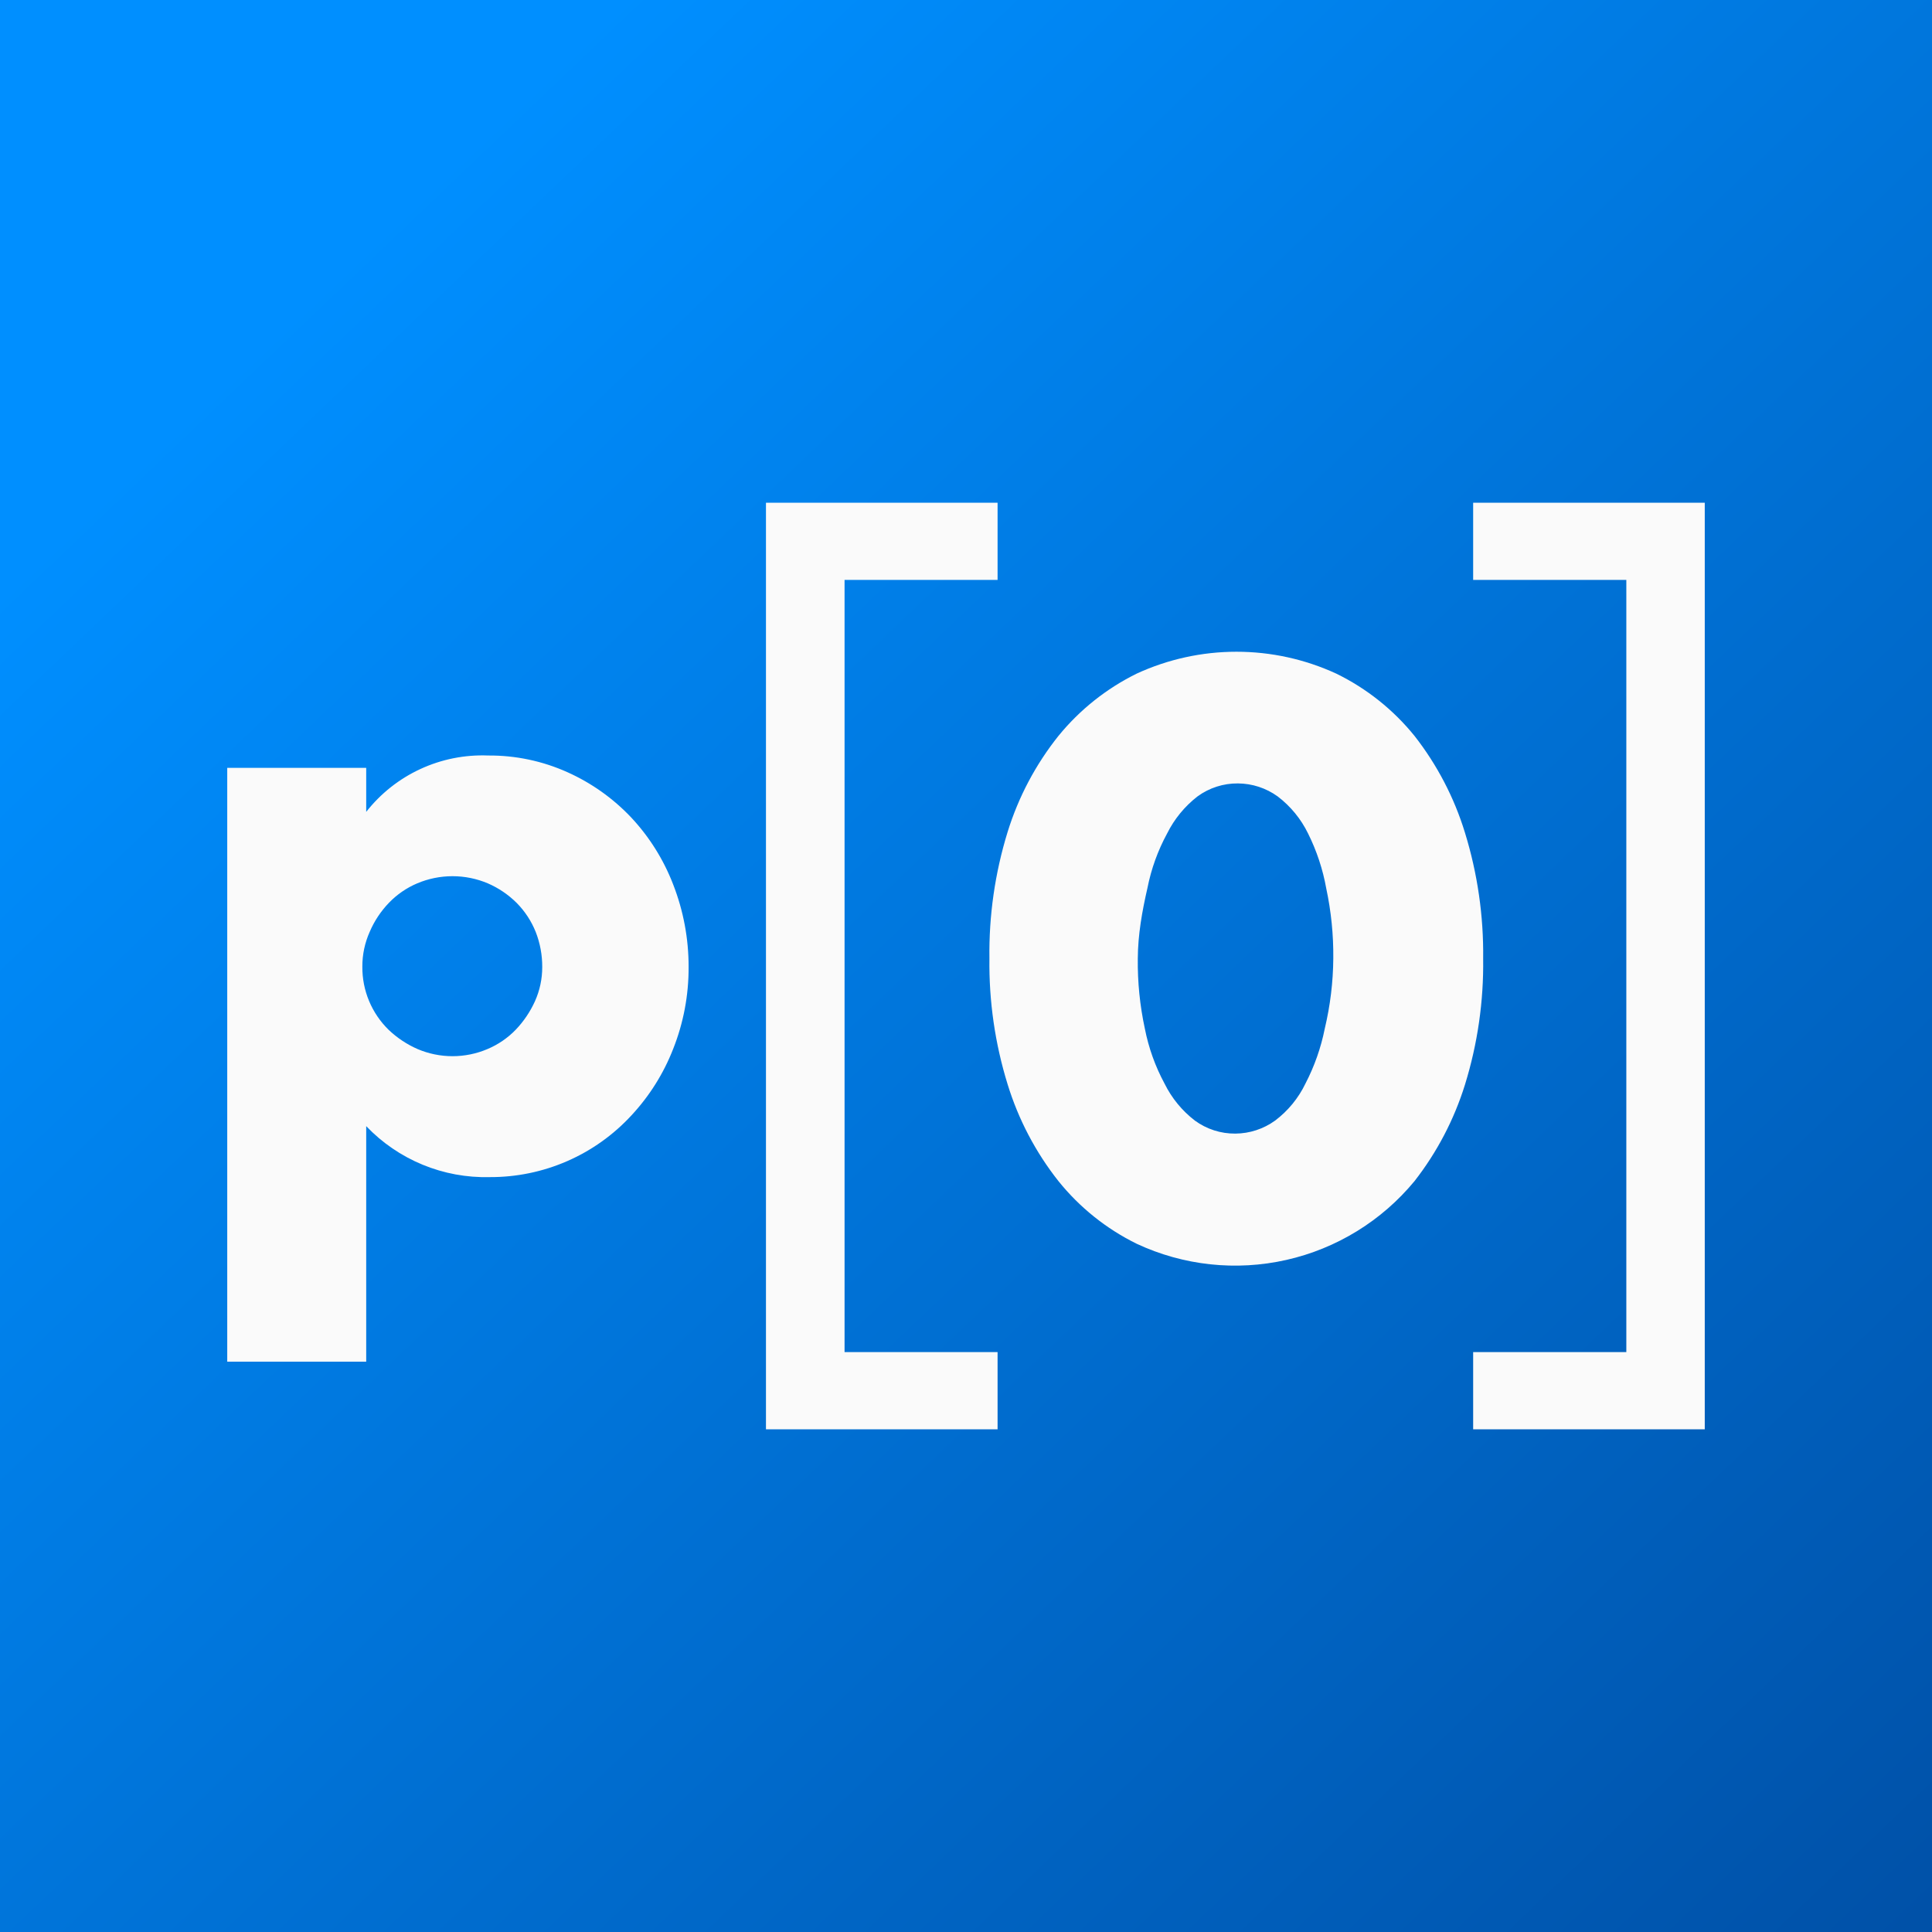
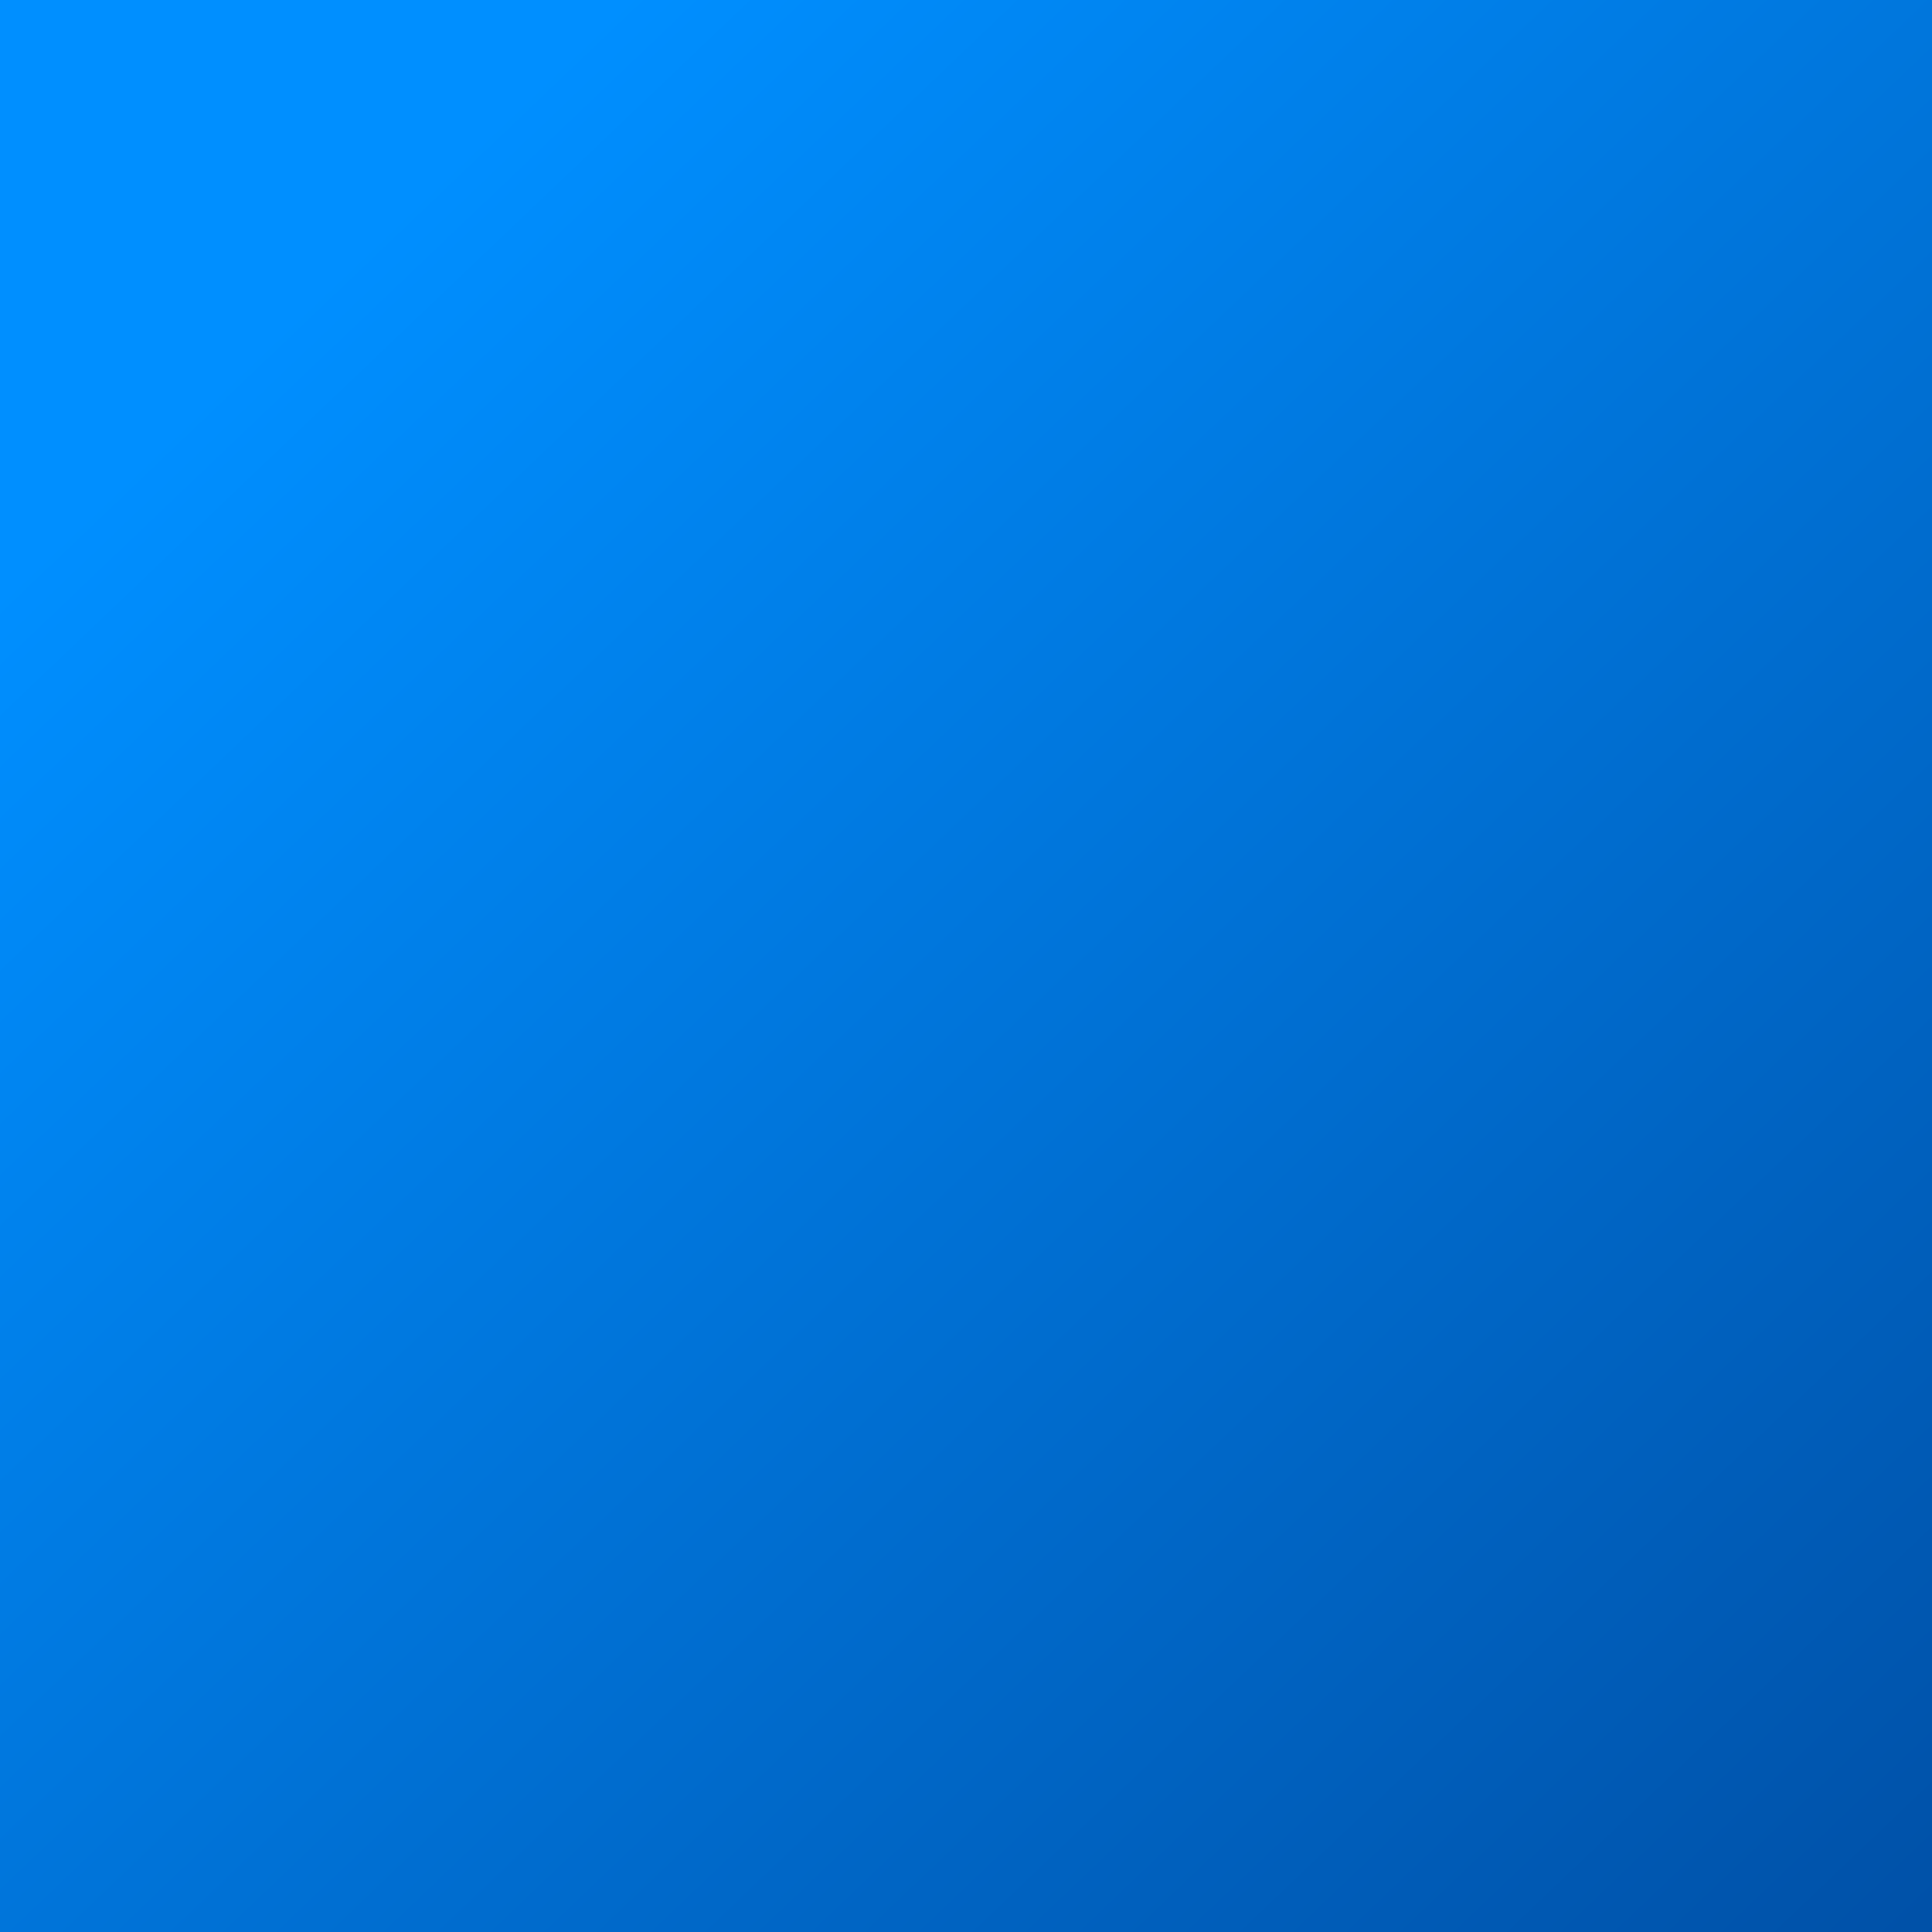
<svg xmlns="http://www.w3.org/2000/svg" width="512" height="512" viewBox="0 0 512 512" fill="none">
  <rect x="0" y="0" width="512" height="512" fill="#808080" stroke="none" />
  <rect width="512" height="512" fill="url(#paint0_linear_203_13)" />
-   <path fill-rule="evenodd" clip-rule="evenodd" d="M264.368 133.222H202.989V378.778H264.368V358.315H223.817V153.685H264.368V133.222ZM390.401 378.778H451.78V133.222H390.401V153.685H430.993V358.315H390.401V378.778ZM262.206 254.015C262.051 242.657 263.677 231.346 267.023 220.492C269.884 211.238 274.452 202.602 280.492 195.03C286.139 188.099 293.214 182.466 301.234 178.515C309.527 174.695 318.549 172.717 327.679 172.717C336.809 172.717 345.831 174.695 354.124 178.515C362.161 182.439 369.241 188.077 374.867 195.03C380.858 202.691 385.39 211.389 388.236 220.689C391.563 231.48 393.188 242.723 393.053 254.015C393.208 265.34 391.582 276.619 388.236 287.439C385.357 296.695 380.827 305.355 374.867 312.999C366.17 323.538 354.219 330.888 340.891 333.895C327.563 336.903 313.613 335.396 301.234 329.613C293.189 325.657 286.109 319.986 280.492 312.999C274.452 305.354 269.885 296.654 267.023 287.341C263.688 276.552 262.062 265.307 262.206 254.015ZM301.529 254.015C301.452 260.259 302.079 266.491 303.397 272.595C304.392 277.679 306.149 282.584 308.607 287.144C310.503 290.998 313.261 294.362 316.669 296.975C319.777 299.245 323.535 300.451 327.384 300.416C331.163 300.389 334.839 299.187 337.903 296.975C341.339 294.391 344.103 291.02 345.964 287.144C348.345 282.559 350.066 277.661 351.076 272.595C352.527 266.506 353.285 260.273 353.337 254.015C353.399 247.772 352.772 241.541 351.469 235.435C350.563 230.381 348.941 225.482 346.652 220.885C344.772 217.022 342.011 213.655 338.591 211.054C335.527 208.843 331.851 207.64 328.072 207.614C324.223 207.578 320.466 208.785 317.357 211.054C313.964 213.683 311.208 217.043 309.296 220.885C306.837 225.41 305.08 230.283 304.085 235.336C302.676 241.463 301.558 247.728 301.529 254.015ZM97.048 360.852H60.22V203.492H97.048V215.156C100.87 210.285 105.793 206.391 111.413 203.795C117.033 201.198 123.188 199.972 129.374 200.218C136.608 200.164 143.768 201.672 150.366 204.638C156.713 207.481 162.44 211.541 167.225 216.588C172.064 221.745 175.857 227.791 178.396 234.391C181.12 241.369 182.508 248.796 182.488 256.286C182.523 263.712 181.134 271.075 178.396 277.977C175.858 284.489 172.109 290.46 167.348 295.575C162.568 300.766 156.759 304.903 150.291 307.722C143.823 310.54 136.839 311.979 129.783 311.946C123.687 312.104 117.625 310.984 111.987 308.658C106.349 306.332 101.26 302.851 97.048 298.44V360.852ZM143.696 256.286C143.716 253.109 143.133 249.956 141.978 246.996C140.829 244.122 139.117 241.506 136.944 239.302C134.741 237.106 132.146 235.342 129.292 234.104C126.328 232.848 123.142 232.201 119.922 232.201C116.703 232.201 113.516 232.848 110.551 234.104C107.75 235.291 105.217 237.031 103.104 239.22C100.946 241.452 99.212 244.06 97.989 246.914C96.678 249.835 96.008 253.003 96.025 256.204C96.003 259.312 96.608 262.393 97.803 265.262C98.998 268.131 100.759 270.729 102.981 272.902C105.228 275.043 107.831 276.774 110.674 278.018C113.599 279.261 116.744 279.901 119.922 279.901C123.1 279.901 126.245 279.261 129.17 278.018C131.986 276.836 134.533 275.096 136.658 272.902C138.779 270.686 140.509 268.126 141.773 265.331C143.048 262.487 143.704 259.404 143.696 256.286Z" fill="#FAFAFA" />
  <defs>
    <linearGradient id="paint0_linear_203_13" x1="91.053" y1="68.989" x2="997.738" y2="1019.58" gradientUnits="userSpaceOnUse">
      <stop stop-color="#008FFF" />
      <stop offset="0.812" stop-color="#002266" />
    </linearGradient>
  </defs>
</svg>